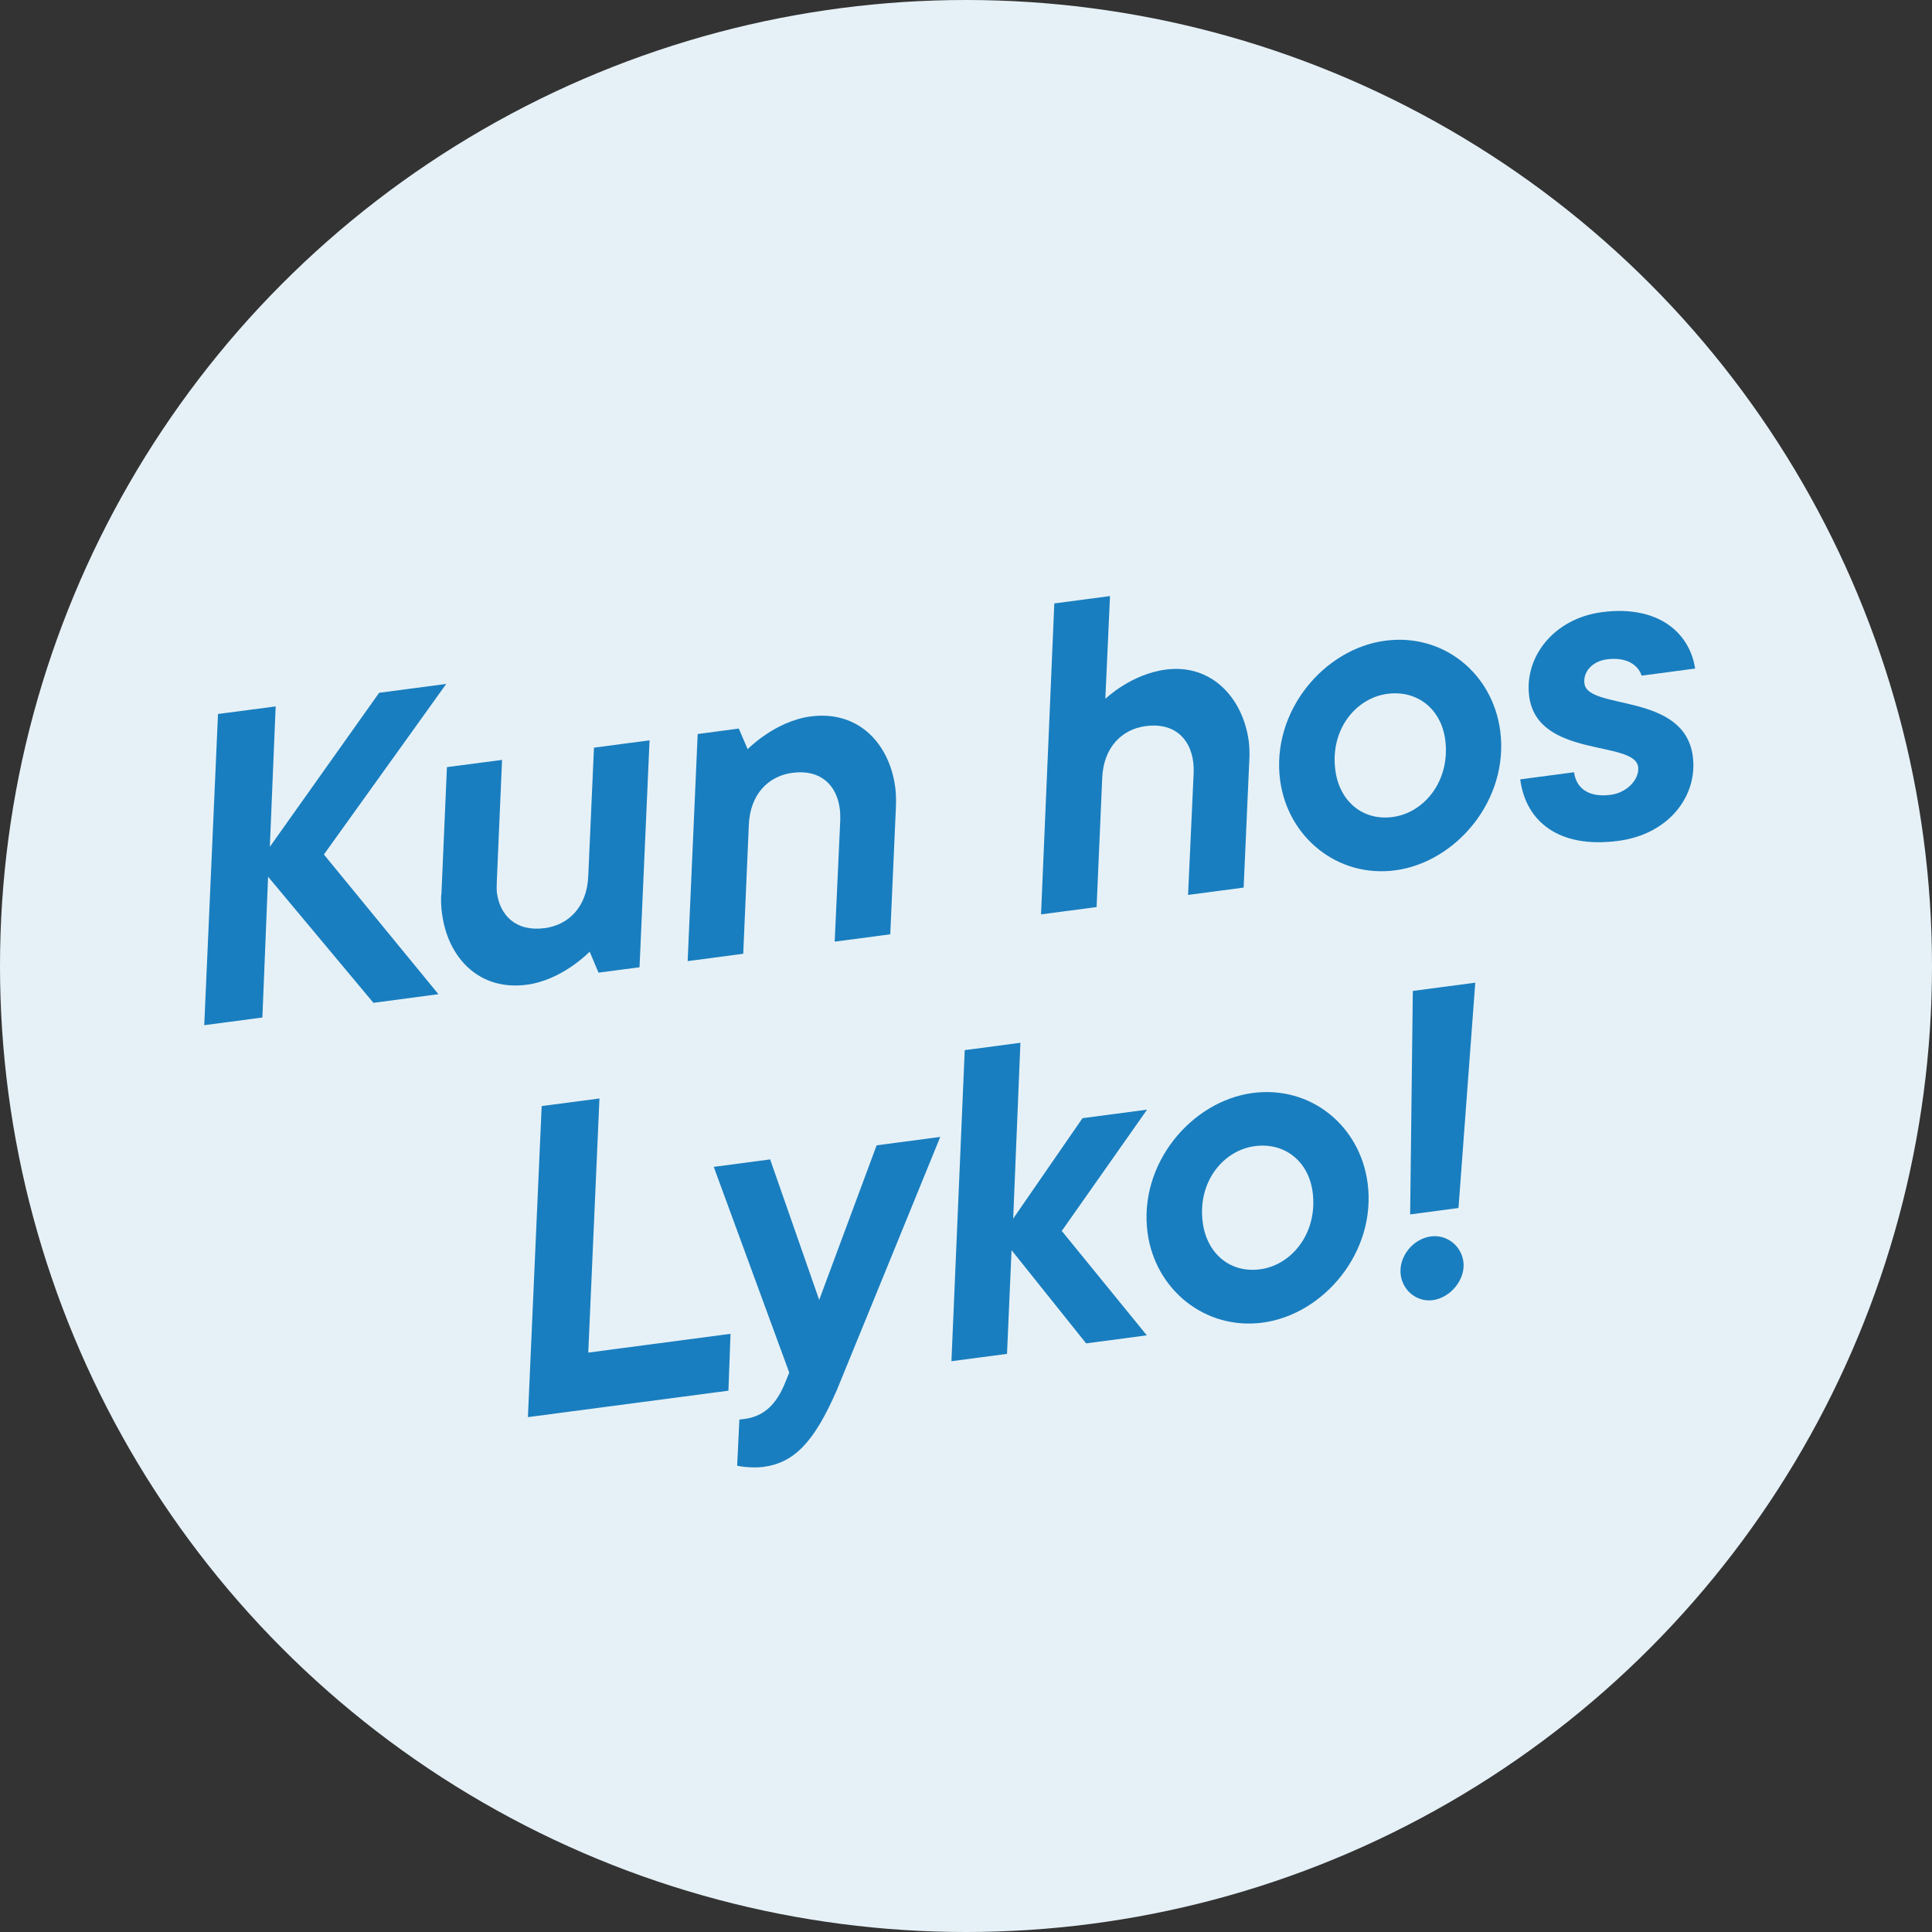
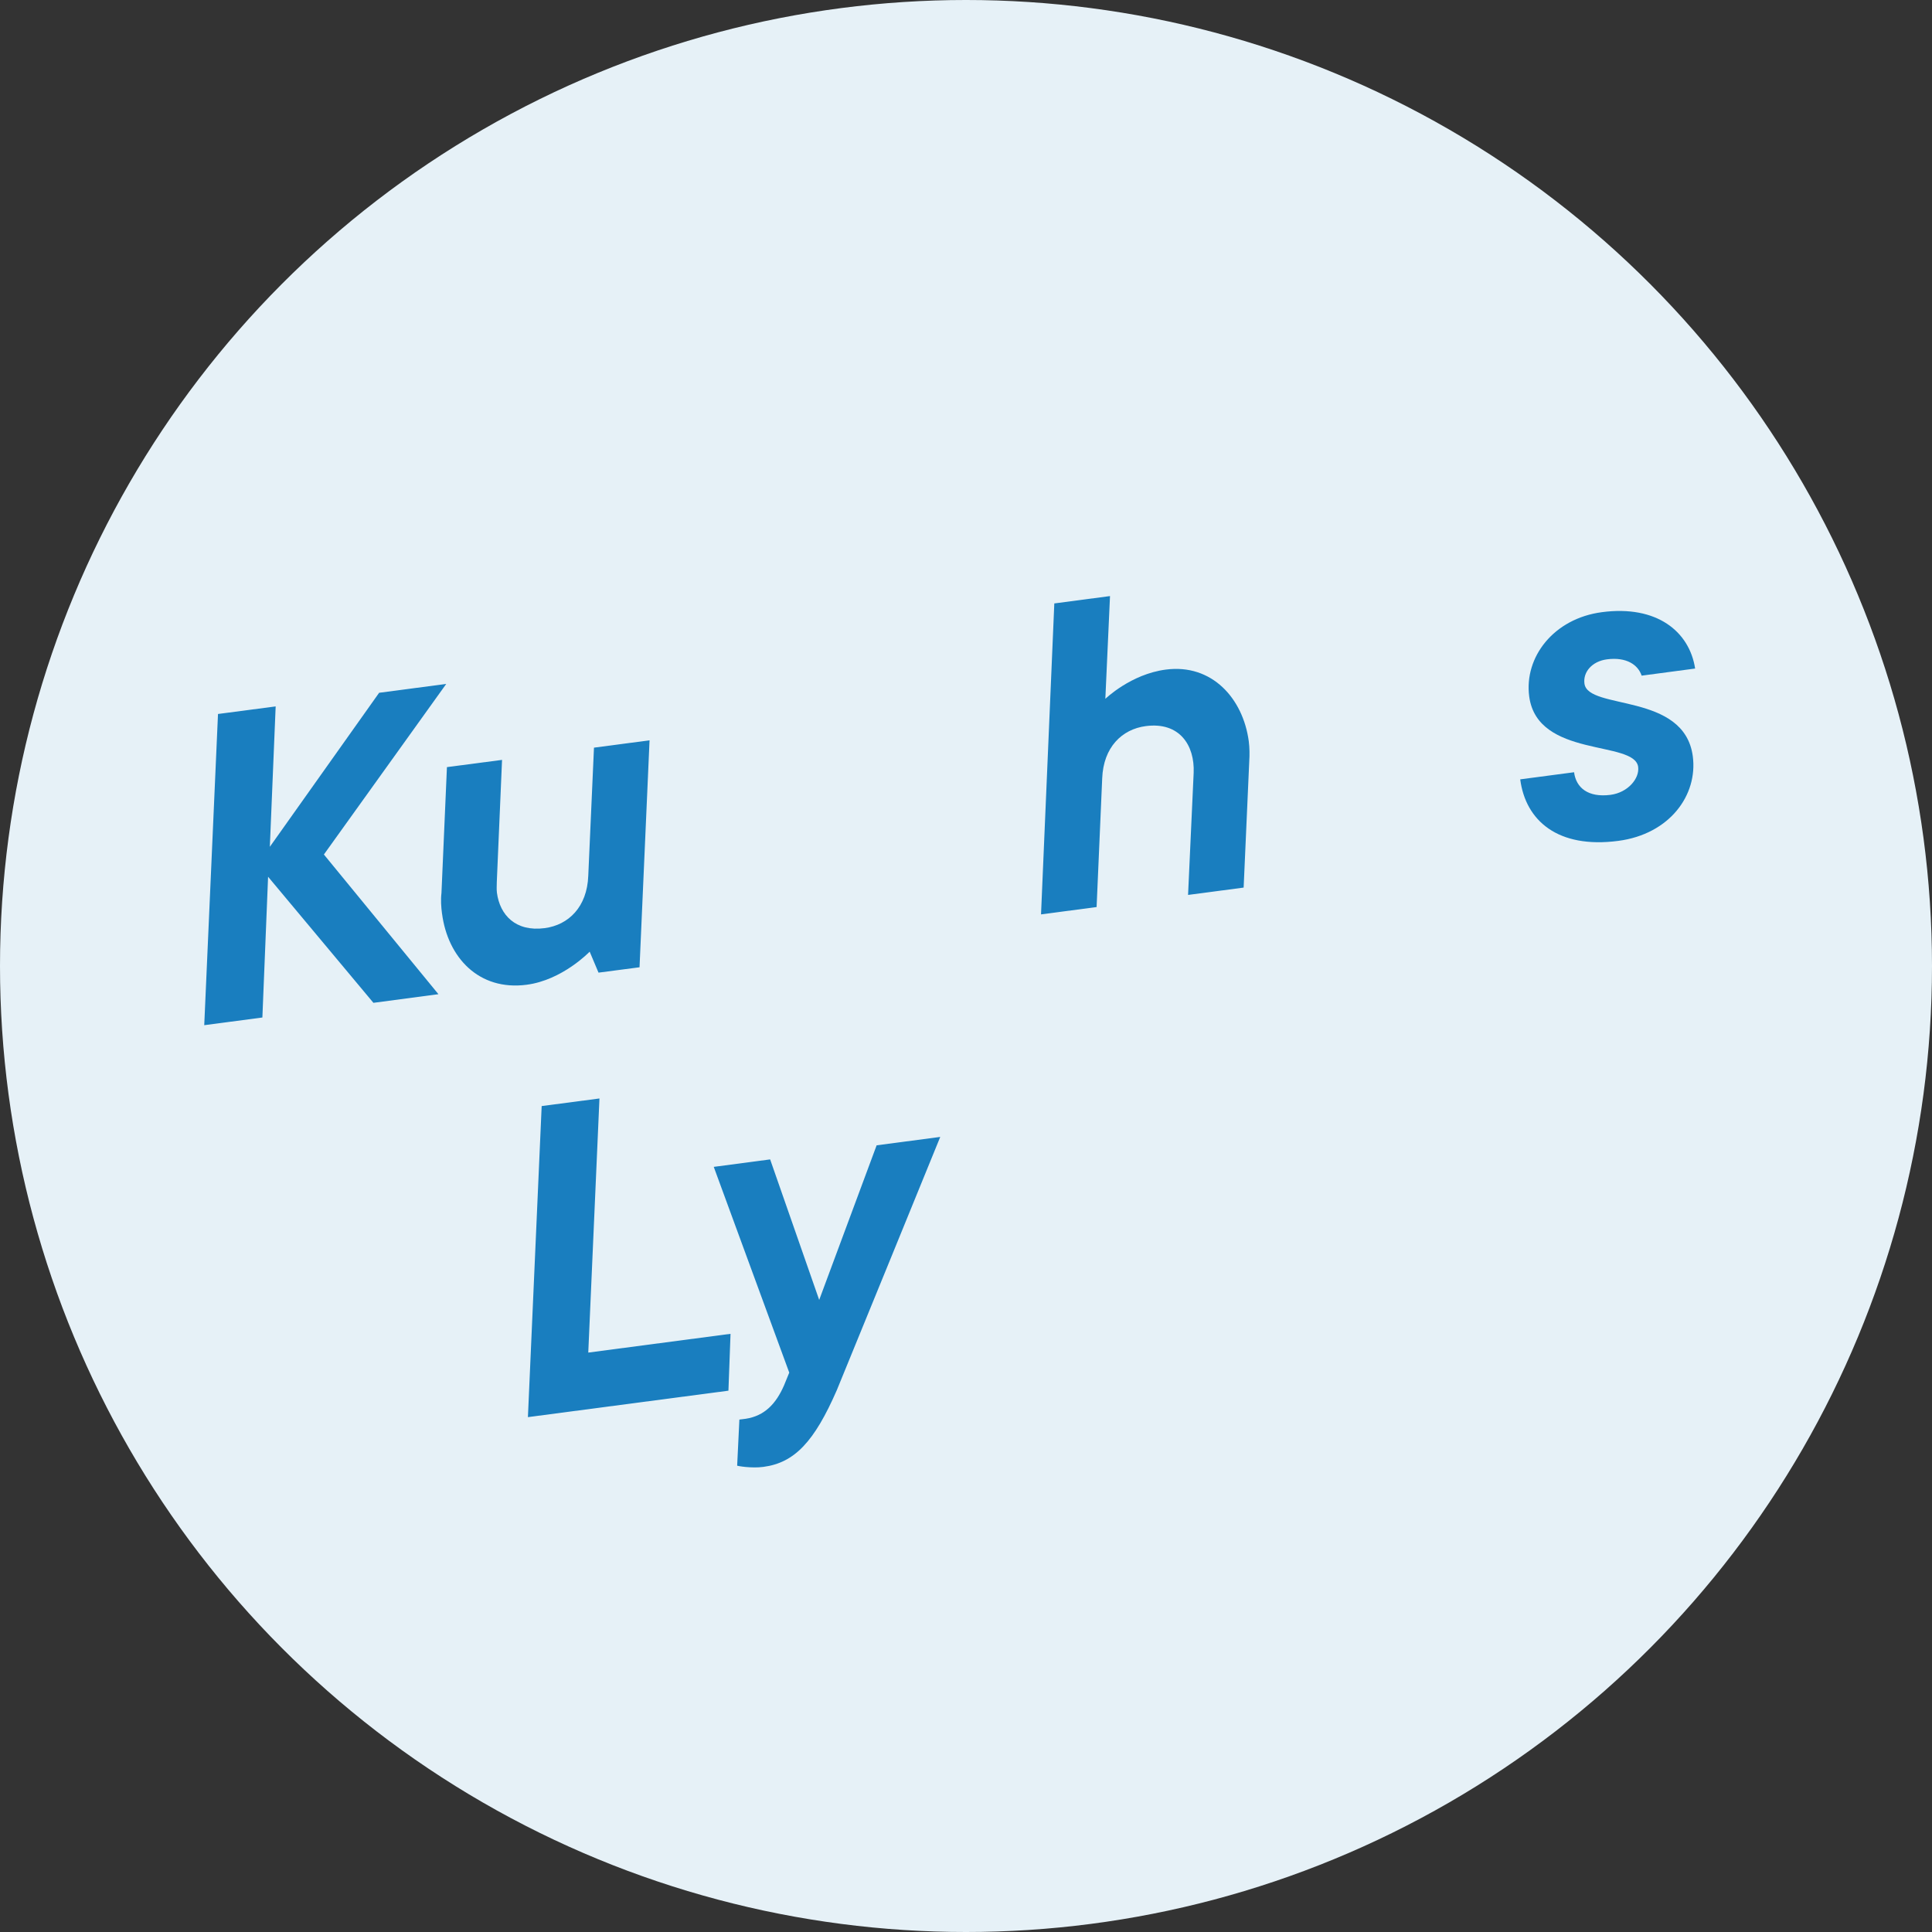
<svg xmlns="http://www.w3.org/2000/svg" id="Lager_2" viewBox="0 0 165.82 165.82">
  <rect x="0" y="0" width="165.82" height="165.82" fill="#333333" stroke="none" />
  <g id="Layer_1">
    <circle cx="82.91" cy="82.91" r="82.91" fill="#E6F1F7" />
    <g>
      <path d="M18.71,61.28l4.95-.65-.5,12.05,9.38-13.22,5.76-.76-10.5,14.64,9.83,11.99-5.58,.74-9.04-10.82-.49,12.08-4.99,.66,1.18-26.69Z" fill="#197EBF" />
      <path d="M37.94,78.44c-.08-.59-.12-1.22-.05-1.79l.47-10.81,4.73-.62-.45,10.47c0,.33-.03,.6,.01,.93,.25,1.91,1.6,3.37,4.1,3.04,2.05-.27,3.64-1.82,3.74-4.49l.49-11,4.77-.63-.86,19.48-3.52,.46-.76-1.8s-2.33,2.44-5.41,2.84c-4.11,.54-6.77-2.35-7.26-6.1Z" fill="#197EBF" />
-       <path d="M59.89,63l3.52-.47,.76,1.77s2.33-2.4,5.41-2.81c4.11-.54,6.77,2.35,7.26,6.1,.07,.55,.08,1.18,.05,1.79l-.48,10.81-4.77,.63,.48-10.48c0-.33,0-.63-.05-.96-.25-1.91-1.57-3.38-4.06-3.05-2.05,.27-3.64,1.83-3.74,4.49l-.48,11.04-4.77,.63,.86-19.48Z" fill="#197EBF" />
      <path d="M90.5,51.79l4.77-.63-.4,8.82s2.18-2.12,5.19-2.51c3.96-.52,6.63,2.48,7.12,6.15,.07,.55,.08,1.15,.04,1.75l-.48,10.81-4.77,.63,.48-10.48c.1-2.36-1.21-4.39-4.11-4.01-2.05,.27-3.64,1.82-3.74,4.49l-.48,11.04-4.77,.63,1.14-26.69Z" fill="#197EBF" />
-       <path d="M109.87,66.97c-.78-5.91,3.77-11.29,9.02-11.98,4.99-.66,9.22,2.81,9.87,7.73,.78,5.91-3.77,11.29-9.02,11.98-4.95,.65-9.22-2.85-9.87-7.73Zm14.17-3.48c-.34-2.6-2.36-4.28-4.96-3.94-2.68,.35-4.94,3.04-4.47,6.56,.35,2.64,2.33,4.36,4.93,4.01,2.71-.36,4.96-3.12,4.5-6.64Z" fill="#197EBF" />
      <path d="M130.48,66.89l4.62-.61c.17,1.32,1.19,2.19,3.13,1.94,1.5-.2,2.5-1.41,2.37-2.4-.31-2.31-8.64-.73-9.35-6.04-.45-3.38,2.1-6.7,6.25-7.24,4.7-.62,7.5,1.66,7.99,4.84l-4.59,.61c-.31-.93-1.3-1.62-2.98-1.4-1.28,.17-2.06,1.09-1.93,2.08,.3,2.31,8.57,.73,9.3,6.24,.44,3.34-1.99,6.68-6.39,7.26-5.21,.69-7.96-1.75-8.42-5.27Z" fill="#197EBF" />
      <path d="M46.5,94.93l4.95-.65-.96,21.81,12.21-1.61-.18,4.88-17.21,2.27,1.18-26.69Z" fill="#197EBF" />
      <path d="M63.27,125.78l.19-3.94,.55-.07c1.61-.25,2.59-1.28,3.28-2.86l.45-1.1-6.48-17.66,4.84-.64,4.21,12.06,4.93-13.27,5.46-.72s-8.43,20.67-8.88,21.74c-1.92,4.4-3.62,6.23-6.3,6.58-1.03,.14-2.25-.08-2.26-.11Z" fill="#197EBF" />
-       <path d="M82.81,90.13l4.77-.63-.62,15.09,5.95-8.62,5.54-.73-7.32,10.41,7.3,8.96-5.21,.69-6.4-8-.39,8.9-4.77,.63,1.14-26.69Z" fill="#197EBF" />
-       <path d="M98.49,105.79c-.78-5.91,3.77-11.28,9.02-11.98,4.99-.66,9.22,2.81,9.87,7.73,.78,5.91-3.77,11.29-9.02,11.98-4.95,.65-9.22-2.85-9.87-7.73Zm14.17-3.48c-.34-2.6-2.36-4.28-4.96-3.94-2.68,.35-4.94,3.04-4.47,6.56,.35,2.64,2.33,4.36,4.93,4.01,2.71-.36,4.96-3.12,4.5-6.64Z" fill="#197EBF" />
-       <path d="M120.22,109.41c-.2-1.54,1.05-3.09,2.59-3.29,1.39-.18,2.61,.81,2.79,2.17,.2,1.5-1.08,3.09-2.63,3.3-1.39,.18-2.58-.85-2.75-2.17Zm1.04-24.36l5.36-.71-1.44,19.34-4.15,.55,.23-19.18Z" fill="#197EBF" />
    </g>
  </g>
</svg>